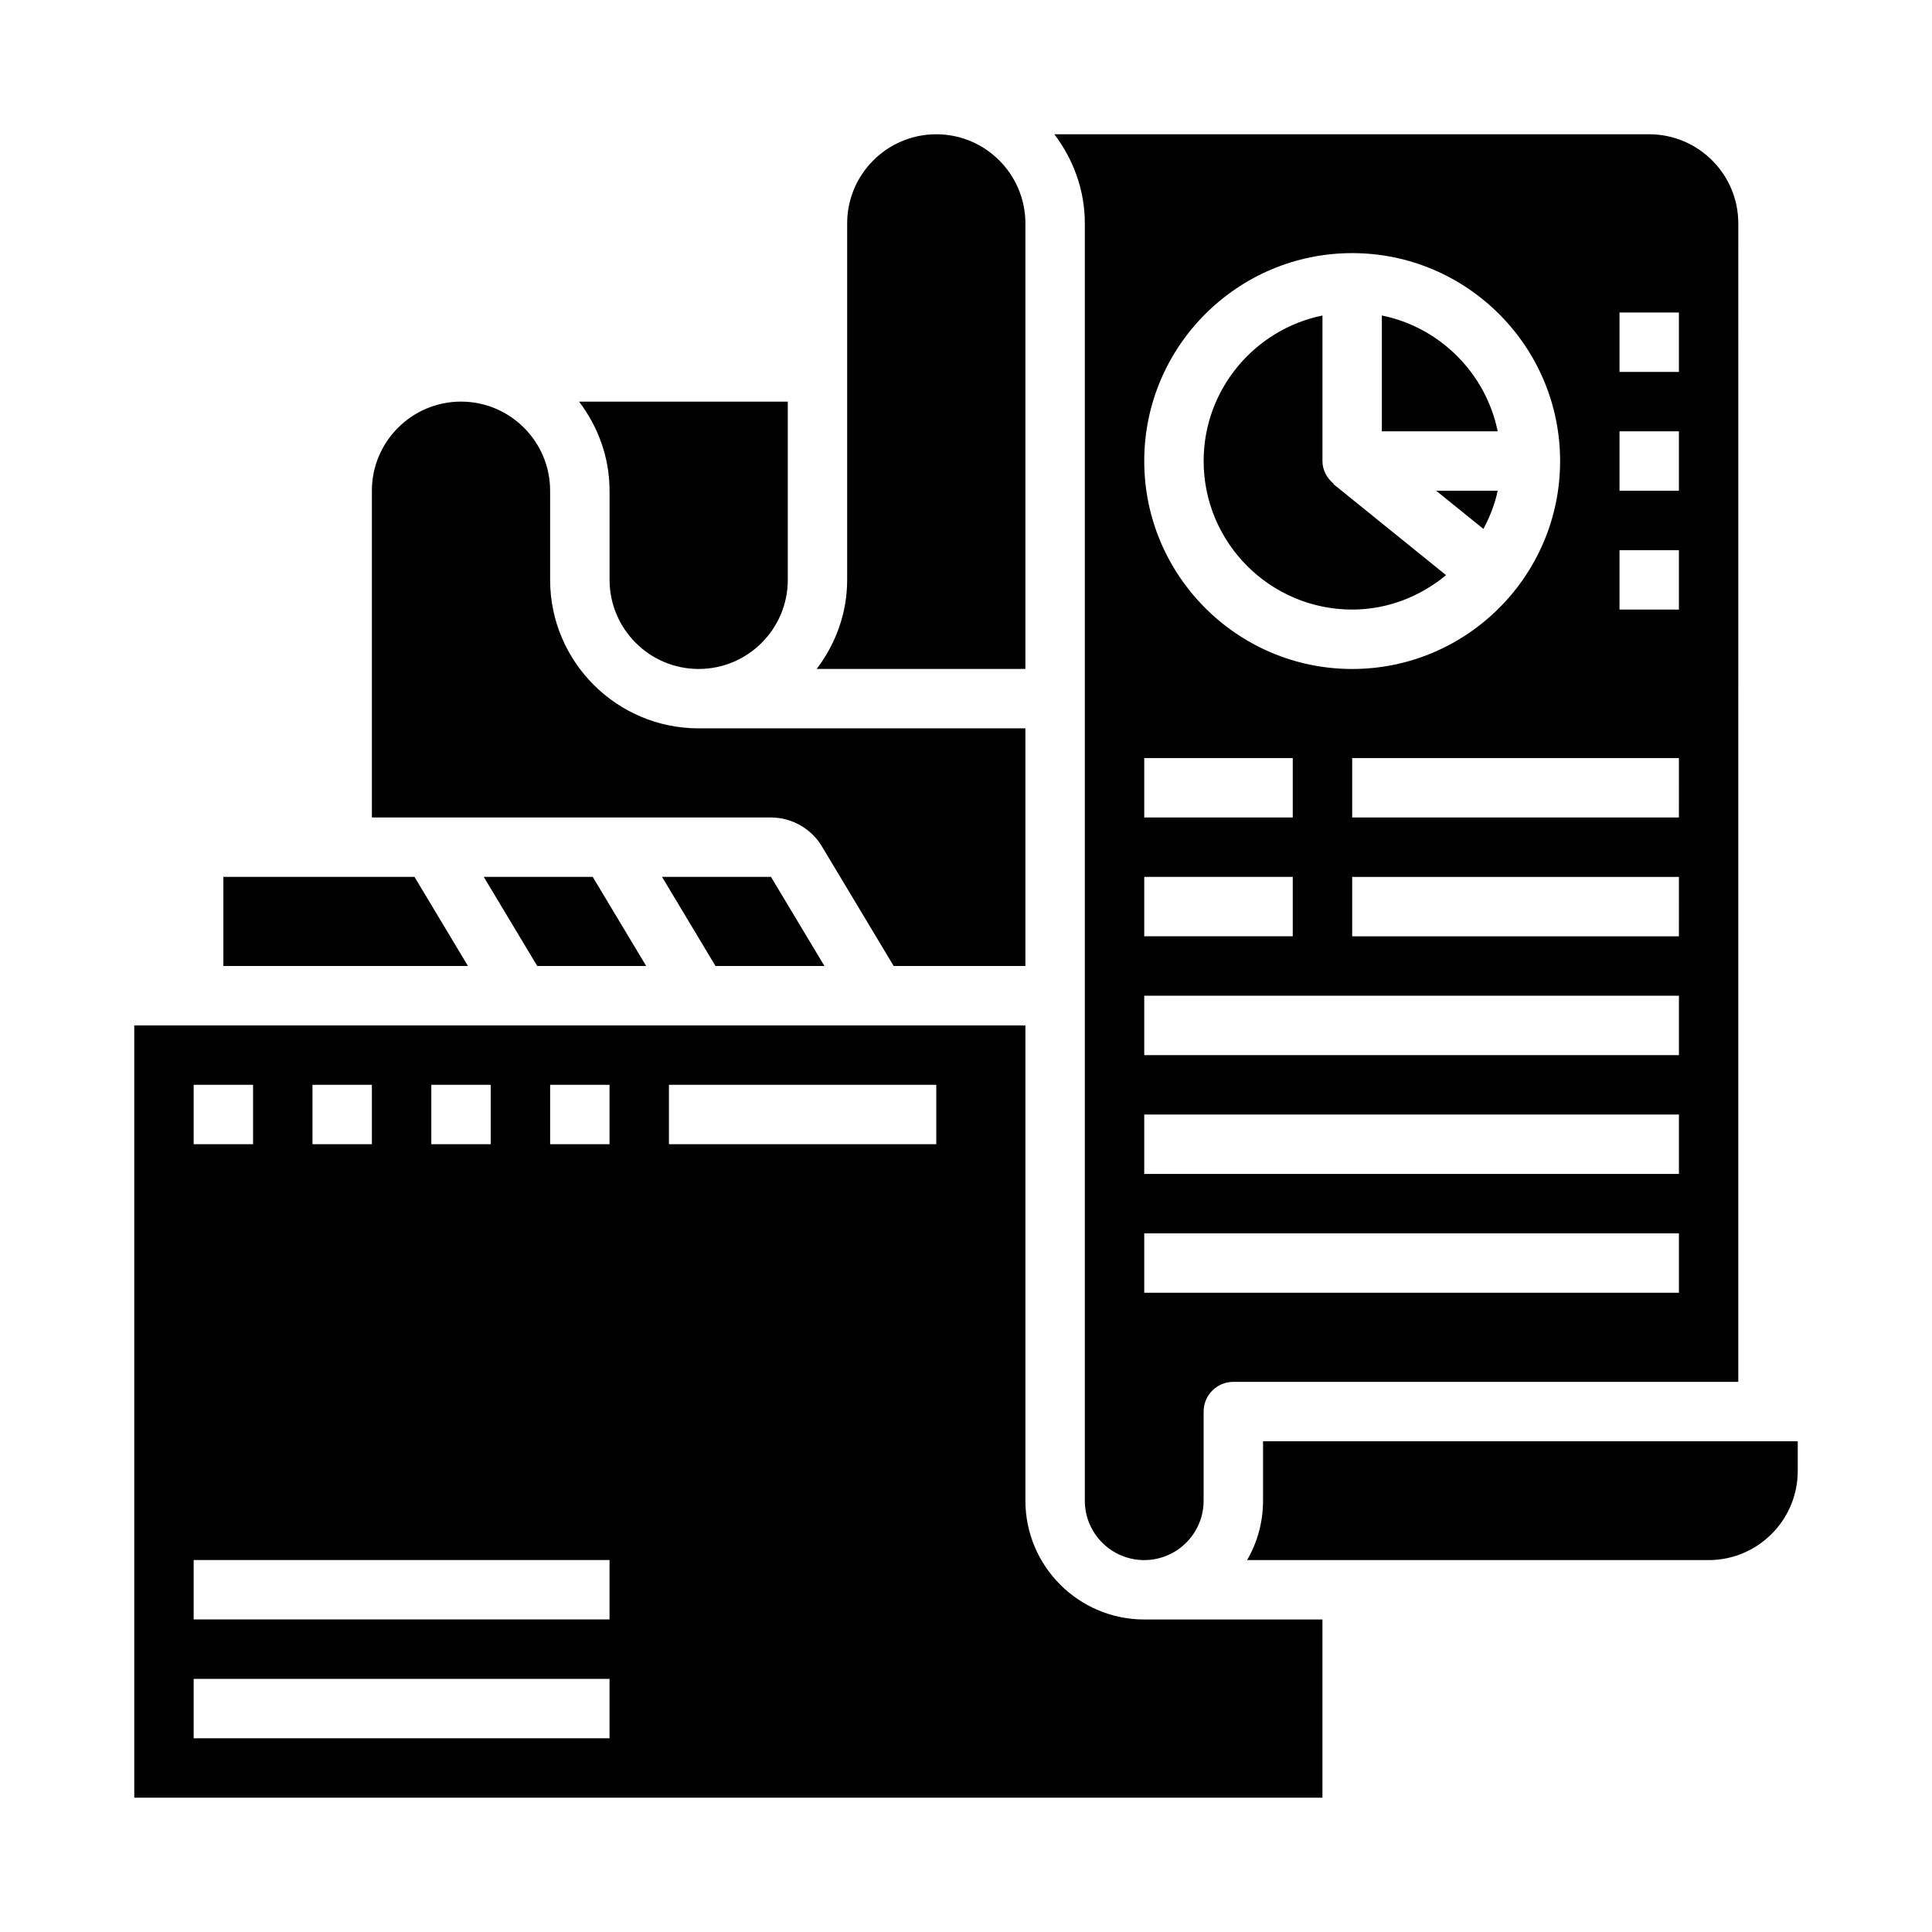
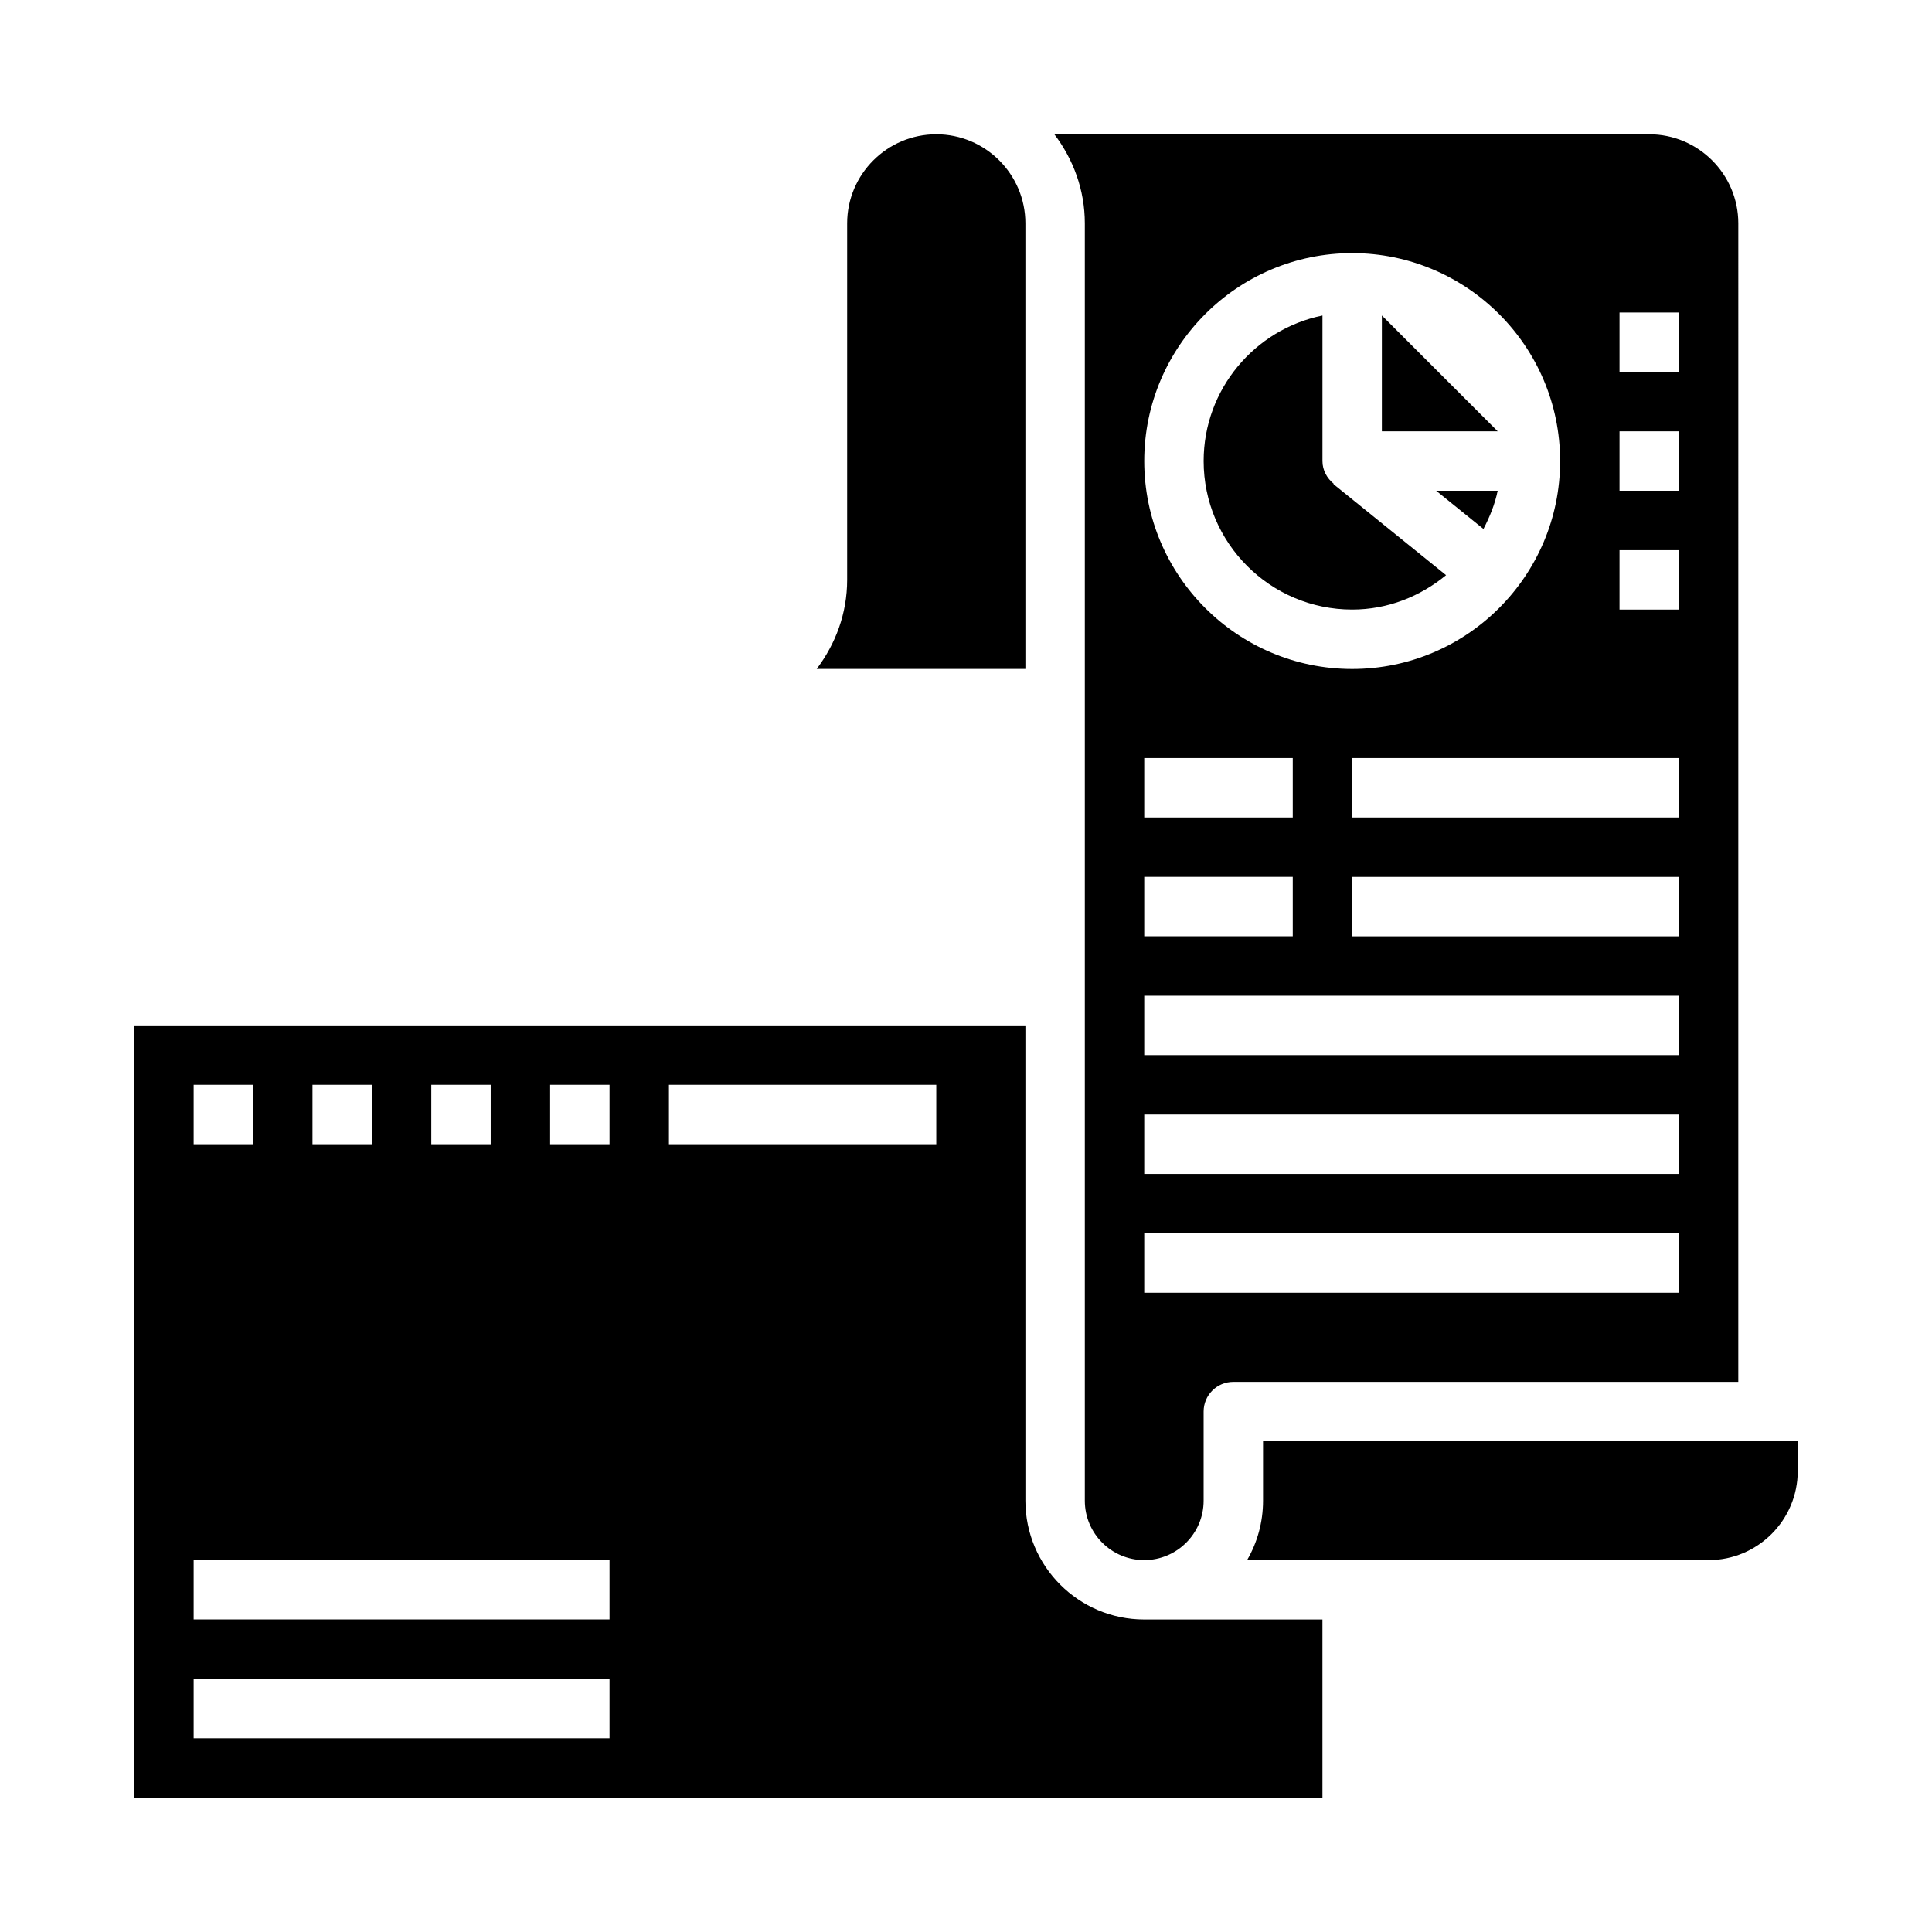
<svg xmlns="http://www.w3.org/2000/svg" fill="#000000" width="800px" height="800px" version="1.1" viewBox="144 144 512 512">
  <g>
    <path d="m447.23 557.44c8.684 0 15.742-7.062 15.742-15.742v-23.617c0-4.344 3.519-7.871 7.871-7.871h133.82l0.004-307.01c0-13.02-10.598-23.617-23.617-23.617h-157.64c5 6.598 8.078 14.719 8.078 23.617v338.5c0 8.684 7.059 15.742 15.742 15.742zm141.7-165.31h-86.59v-15.742h86.594zm0-31.488h-86.59v-15.742h86.594zm-15.742-133.82h15.742v15.742h-15.742zm0 31.488h15.742v15.742h-15.742zm0 31.488h15.742v15.742h-15.742zm-70.848-78.719c30.379 0 55.105 24.719 55.105 55.105s-24.727 55.105-55.105 55.105c-30.379 0-55.105-24.719-55.105-55.105s24.727-55.105 55.105-55.105zm-55.105 133.82h39.359v15.742h-39.359zm0 31.488h39.359v15.742h-39.359zm0 31.488h141.7v15.742h-141.7zm0 31.488h141.7v15.742h-141.7zm0 31.488h141.7v15.742h-141.7z" />
-     <path d="m319.45 376.38h-0.008l14.168 23.617h28.875l-14.168-23.617z" />
    <path d="m537.13 284.18c1.652-3.18 3.031-6.519 3.769-10.133h-16.305z" />
    <path d="m502.34 305.54c9.484 0 18.082-3.512 24.883-9.117l-29.836-24.121 0.07-0.094c-1.777-1.441-2.992-3.559-2.992-6.027v-38.566c-17.941 3.66-31.488 19.555-31.488 38.566 0.004 21.703 17.66 39.359 39.363 39.359z" />
-     <path d="m510.21 227.61v30.691h30.691c-3.141-15.395-15.293-27.551-30.691-30.691z" />
-     <path d="m272.2 376.38 14.172 23.617h28.875l-14.172-23.617z" />
-     <path d="m305.54 274.05v23.617c0 13.02 10.598 23.617 23.617 23.617 13.02 0 23.617-10.598 23.617-23.617v-47.23h-55.309c4.996 6.594 8.074 14.719 8.074 23.613z" />
+     <path d="m510.21 227.61v30.691h30.691z" />
    <path d="m415.74 203.2c0-13.02-10.598-23.617-23.617-23.617s-23.617 10.598-23.617 23.617v94.465c0 8.895-3.078 17.02-8.078 23.617l55.312-0.004z" />
-     <path d="m203.2 400h64.816l-14.168-23.617h-50.648z" />
-     <path d="m415.74 400v-62.977h-86.594c-21.703 0-39.359-17.656-39.359-39.359v-23.617c0-13.02-10.598-23.617-23.617-23.617s-23.617 10.598-23.617 23.617v86.594h105.75c5.496 0 10.668 2.93 13.5 7.644l19.031 31.715z" />
    <path d="m478.72 541.7c0 5.731-1.535 11.109-4.227 15.742h122.31c13.02 0 23.617-10.598 23.617-23.617v-7.871h-141.7z" />
    <path d="m494.46 573.18h-47.23c-17.367 0-31.488-14.121-31.488-31.488v-125.95h-236.16v204.67h314.88zm-236.16-141.7h15.742v15.742h-15.742zm-31.488 0h15.742v15.742h-15.742zm-31.488 0h15.742v15.742h-15.742zm110.21 173.18h-110.21v-15.742h110.21zm0-31.488h-110.21v-15.742h110.21zm0-125.95h-15.742v-15.742h15.742zm86.59 0h-70.848v-15.742h70.848z" />
  </g>
</svg>